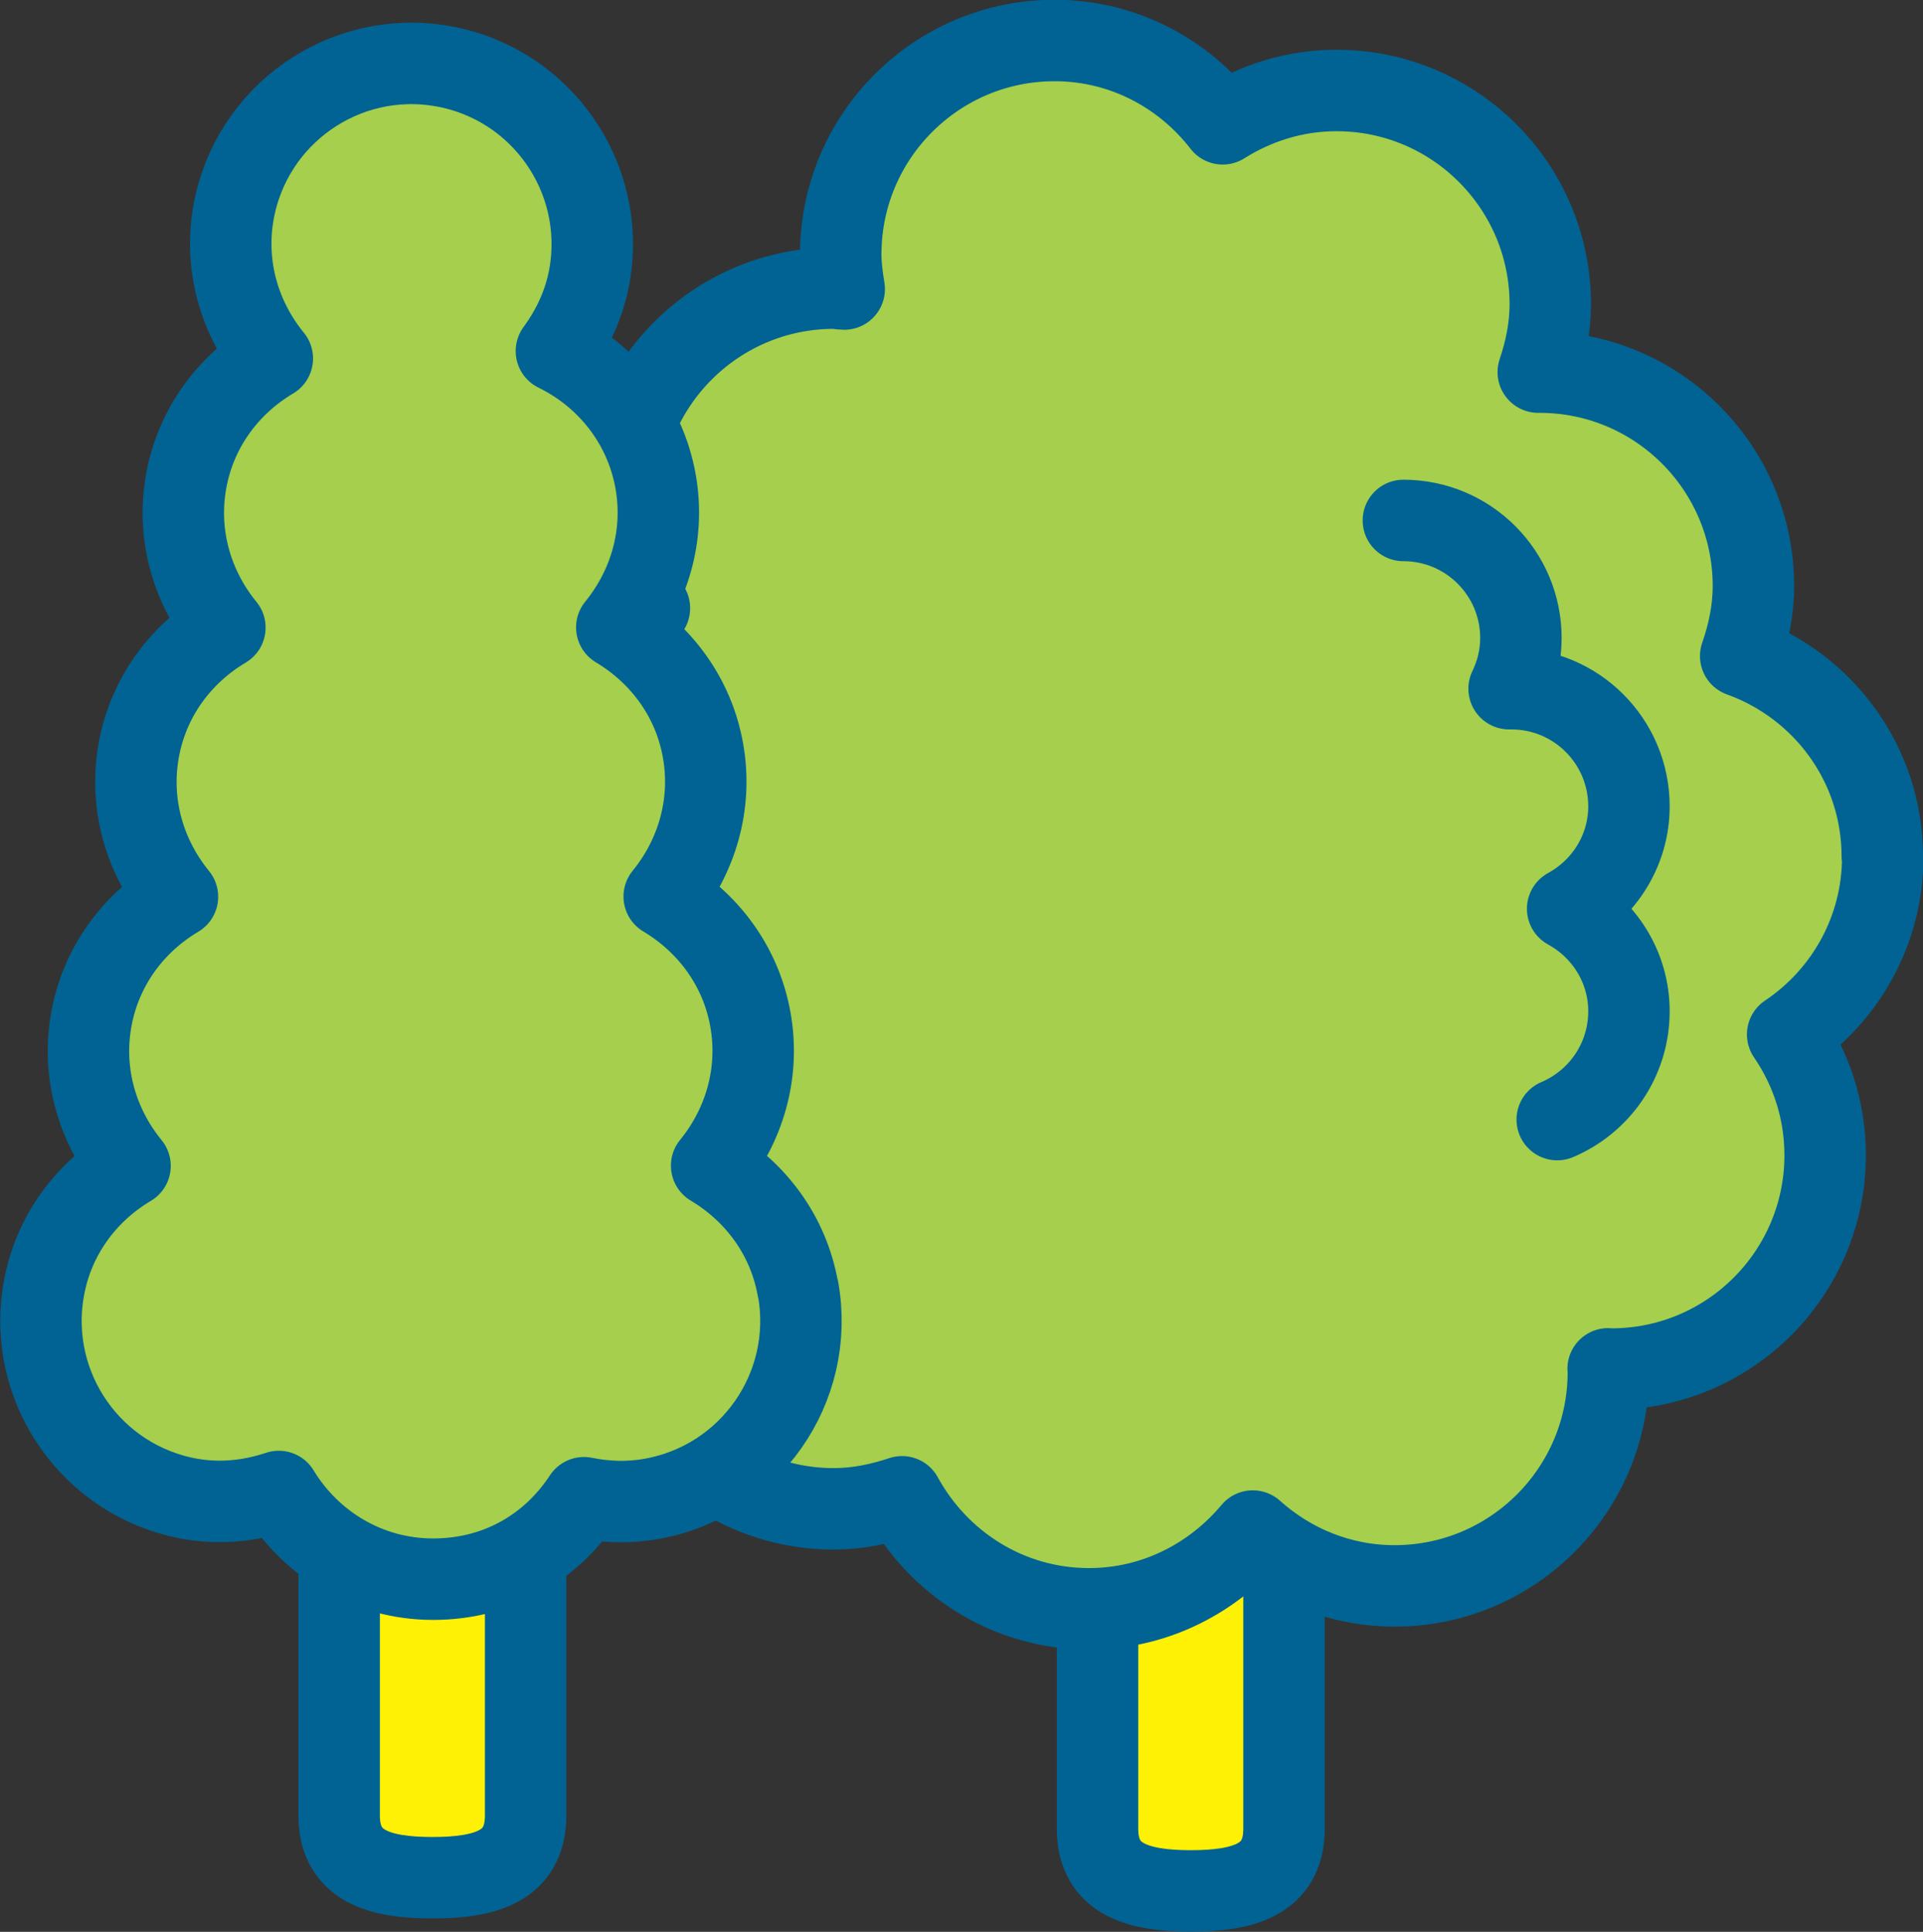
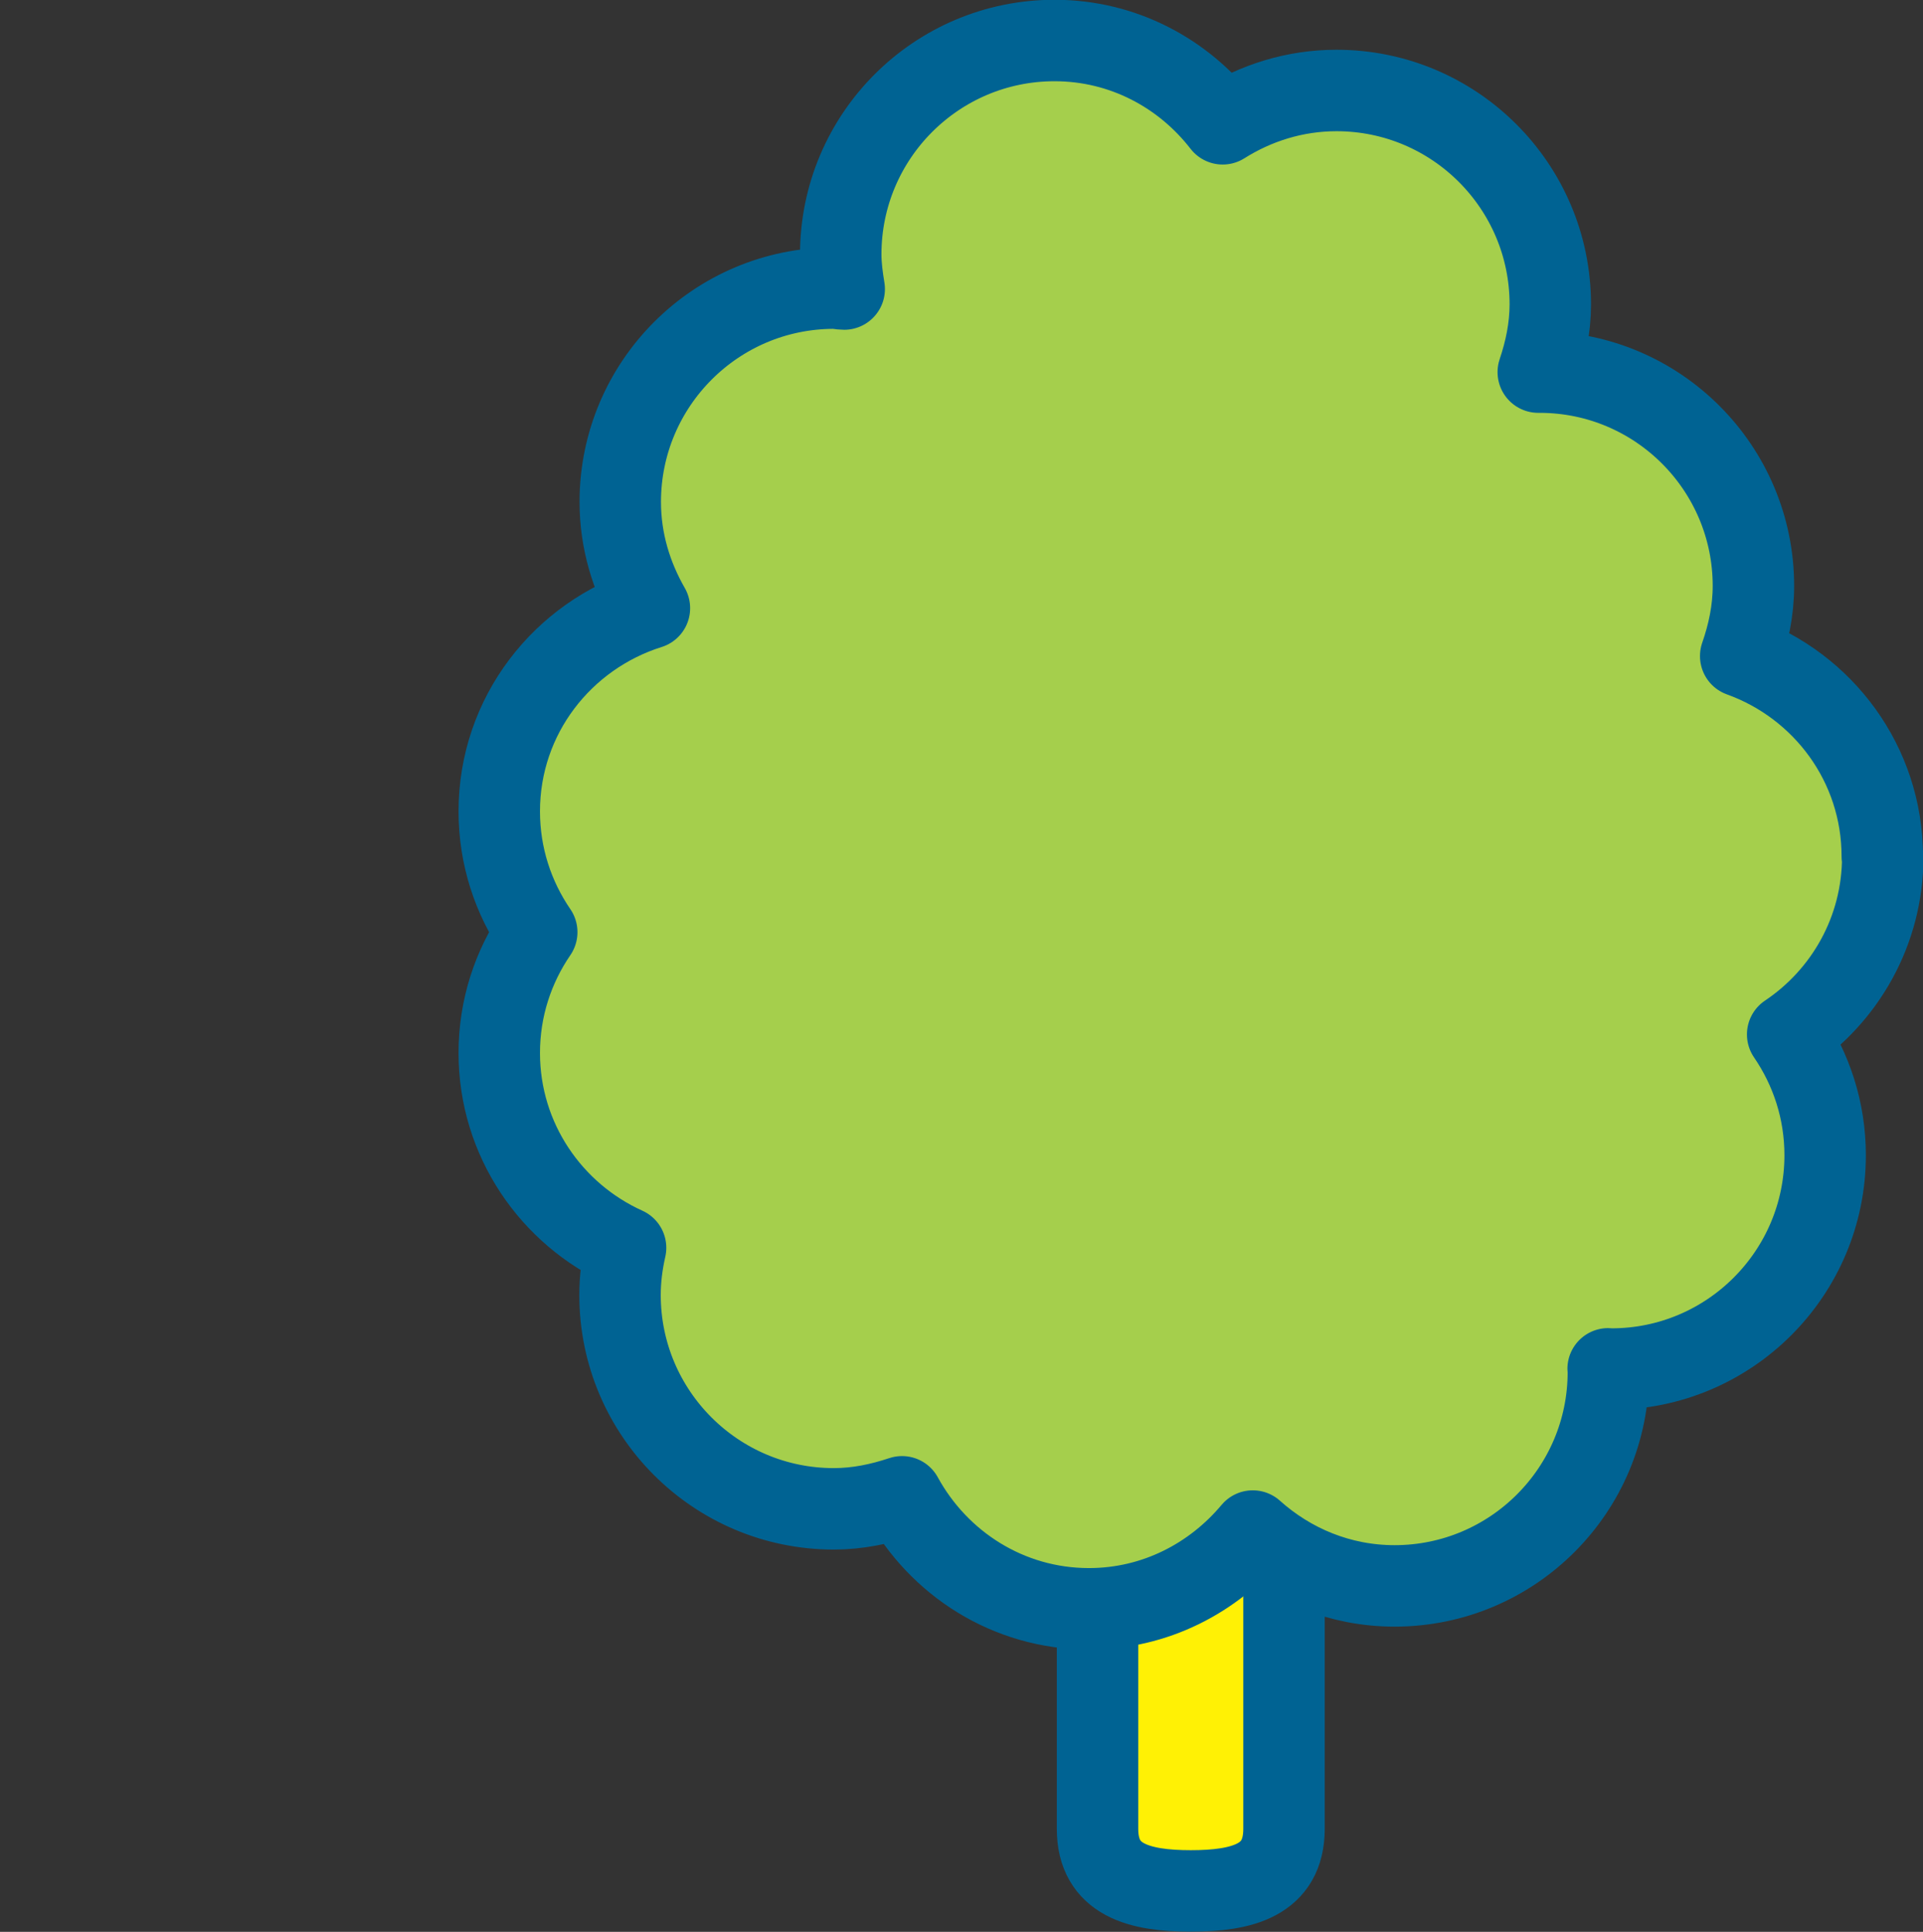
<svg xmlns="http://www.w3.org/2000/svg" id="_レイヤー_2" viewBox="0 0 83.12 83.48">
  <rect x="0" y="0" width="83.12" height="83.48" fill="#333333" stroke="none" />
  <defs>
    <style>.cls-1{fill:none;}.cls-1,.cls-2,.cls-3{stroke:#006393;stroke-linecap:round;stroke-linejoin:round;stroke-width:3.52px;}.cls-2{fill:#fff105;}.cls-3{fill:#a5cf4c;}</style>
  </defs>
  <g id="back">
    <path class="cls-2" d="M55.5,79.03c0,2.23-1.81,2.68-4.03,2.68s-4.03-.46-4.03-2.68v-38.94c0-2.23,1.81-4.03,4.03-4.03s4.03,1.8,4.03,4.03v38.94Z" />
    <path class="cls-3" d="M81.36,37.01c0-4-2.56-7.38-6.12-8.66.33-.95.55-1.96.55-3.03,0-5.1-4.14-9.24-9.24-9.24-.02,0-.04,0-.06,0,.31-.92.52-1.9.52-2.93,0-5.1-4.14-9.24-9.24-9.24-1.81,0-3.49.54-4.92,1.44-1.69-2.18-4.3-3.6-7.27-3.6-5.1,0-9.24,4.14-9.24,9.24,0,.51.07,1.01.15,1.5-.15,0-.29-.04-.44-.04-5.1,0-9.24,4.14-9.24,9.24,0,1.68.48,3.23,1.26,4.59-3.75,1.18-6.49,4.64-6.49,8.78,0,1.94.6,3.73,1.62,5.22-1.02,1.49-1.62,3.28-1.62,5.22,0,3.75,2.25,6.97,5.46,8.42-.15.66-.24,1.34-.24,2.04,0,5.1,4.14,9.24,9.24,9.24,1.04,0,2.02-.21,2.95-.52,1.57,2.87,4.58,4.84,8.08,4.84,2.86,0,5.38-1.33,7.08-3.36,1.63,1.46,3.76,2.37,6.13,2.37,5.1,0,9.24-4.14,9.24-9.24,0-.05-.01-.09-.01-.14.05,0,.09.01.14.01,5.1,0,9.24-4.14,9.24-9.24,0-1.94-.6-3.73-1.62-5.22,2.48-1.66,4.11-4.48,4.11-7.68Z" />
-     <path class="cls-1" d="M67.31,48.38c1.82-.77,3.1-2.57,3.1-4.68,0-1.92-1.08-3.57-2.65-4.43,1.57-.86,2.65-2.51,2.65-4.43,0-2.8-2.27-5.08-5.08-5.08-.03,0-.06,0-.1,0,.32-.66.51-1.4.51-2.19,0-2.8-2.27-5.08-5.08-5.08" />
-     <path class="cls-2" d="M22.72,78.46c0,2.23-1.81,2.68-4.03,2.68s-4.03-.46-4.03-2.68v-38.94c0-2.23,1.81-4.03,4.03-4.03s4.03,1.8,4.03,4.03v38.94Z" />
-     <path class="cls-3" d="M34.49,55.71c-.41-2.34-1.84-4.21-3.73-5.34,1.39-1.7,2.09-3.96,1.68-6.29-.41-2.34-1.84-4.21-3.73-5.34,1.39-1.7,2.09-3.96,1.68-6.29-.41-2.34-1.84-4.21-3.73-5.34,1.39-1.7,2.09-3.96,1.68-6.29-.45-2.56-2.12-4.59-4.29-5.65.69-.94,1.21-2.03,1.43-3.26.75-4.25-2.09-8.3-6.34-9.05-4.25-.75-8.3,2.09-9.05,6.34-.41,2.34.29,4.59,1.68,6.29-1.89,1.12-3.32,3-3.73,5.34s.29,4.59,1.68,6.29c-1.89,1.12-3.32,3-3.73,5.34-.41,2.34.29,4.59,1.68,6.29-1.89,1.12-3.32,3-3.73,5.34-.41,2.34.29,4.59,1.68,6.29-1.89,1.12-3.32,3-3.73,5.34-.75,4.25,2.09,8.3,6.34,9.05,1.33.23,2.62.08,3.82-.32,1.37,2.26,3.83,3.79,6.67,3.79s5.13-1.4,6.52-3.52c.94.19,1.92.23,2.92.05,4.25-.75,7.09-4.8,6.34-9.05Z" />
  </g>
</svg>